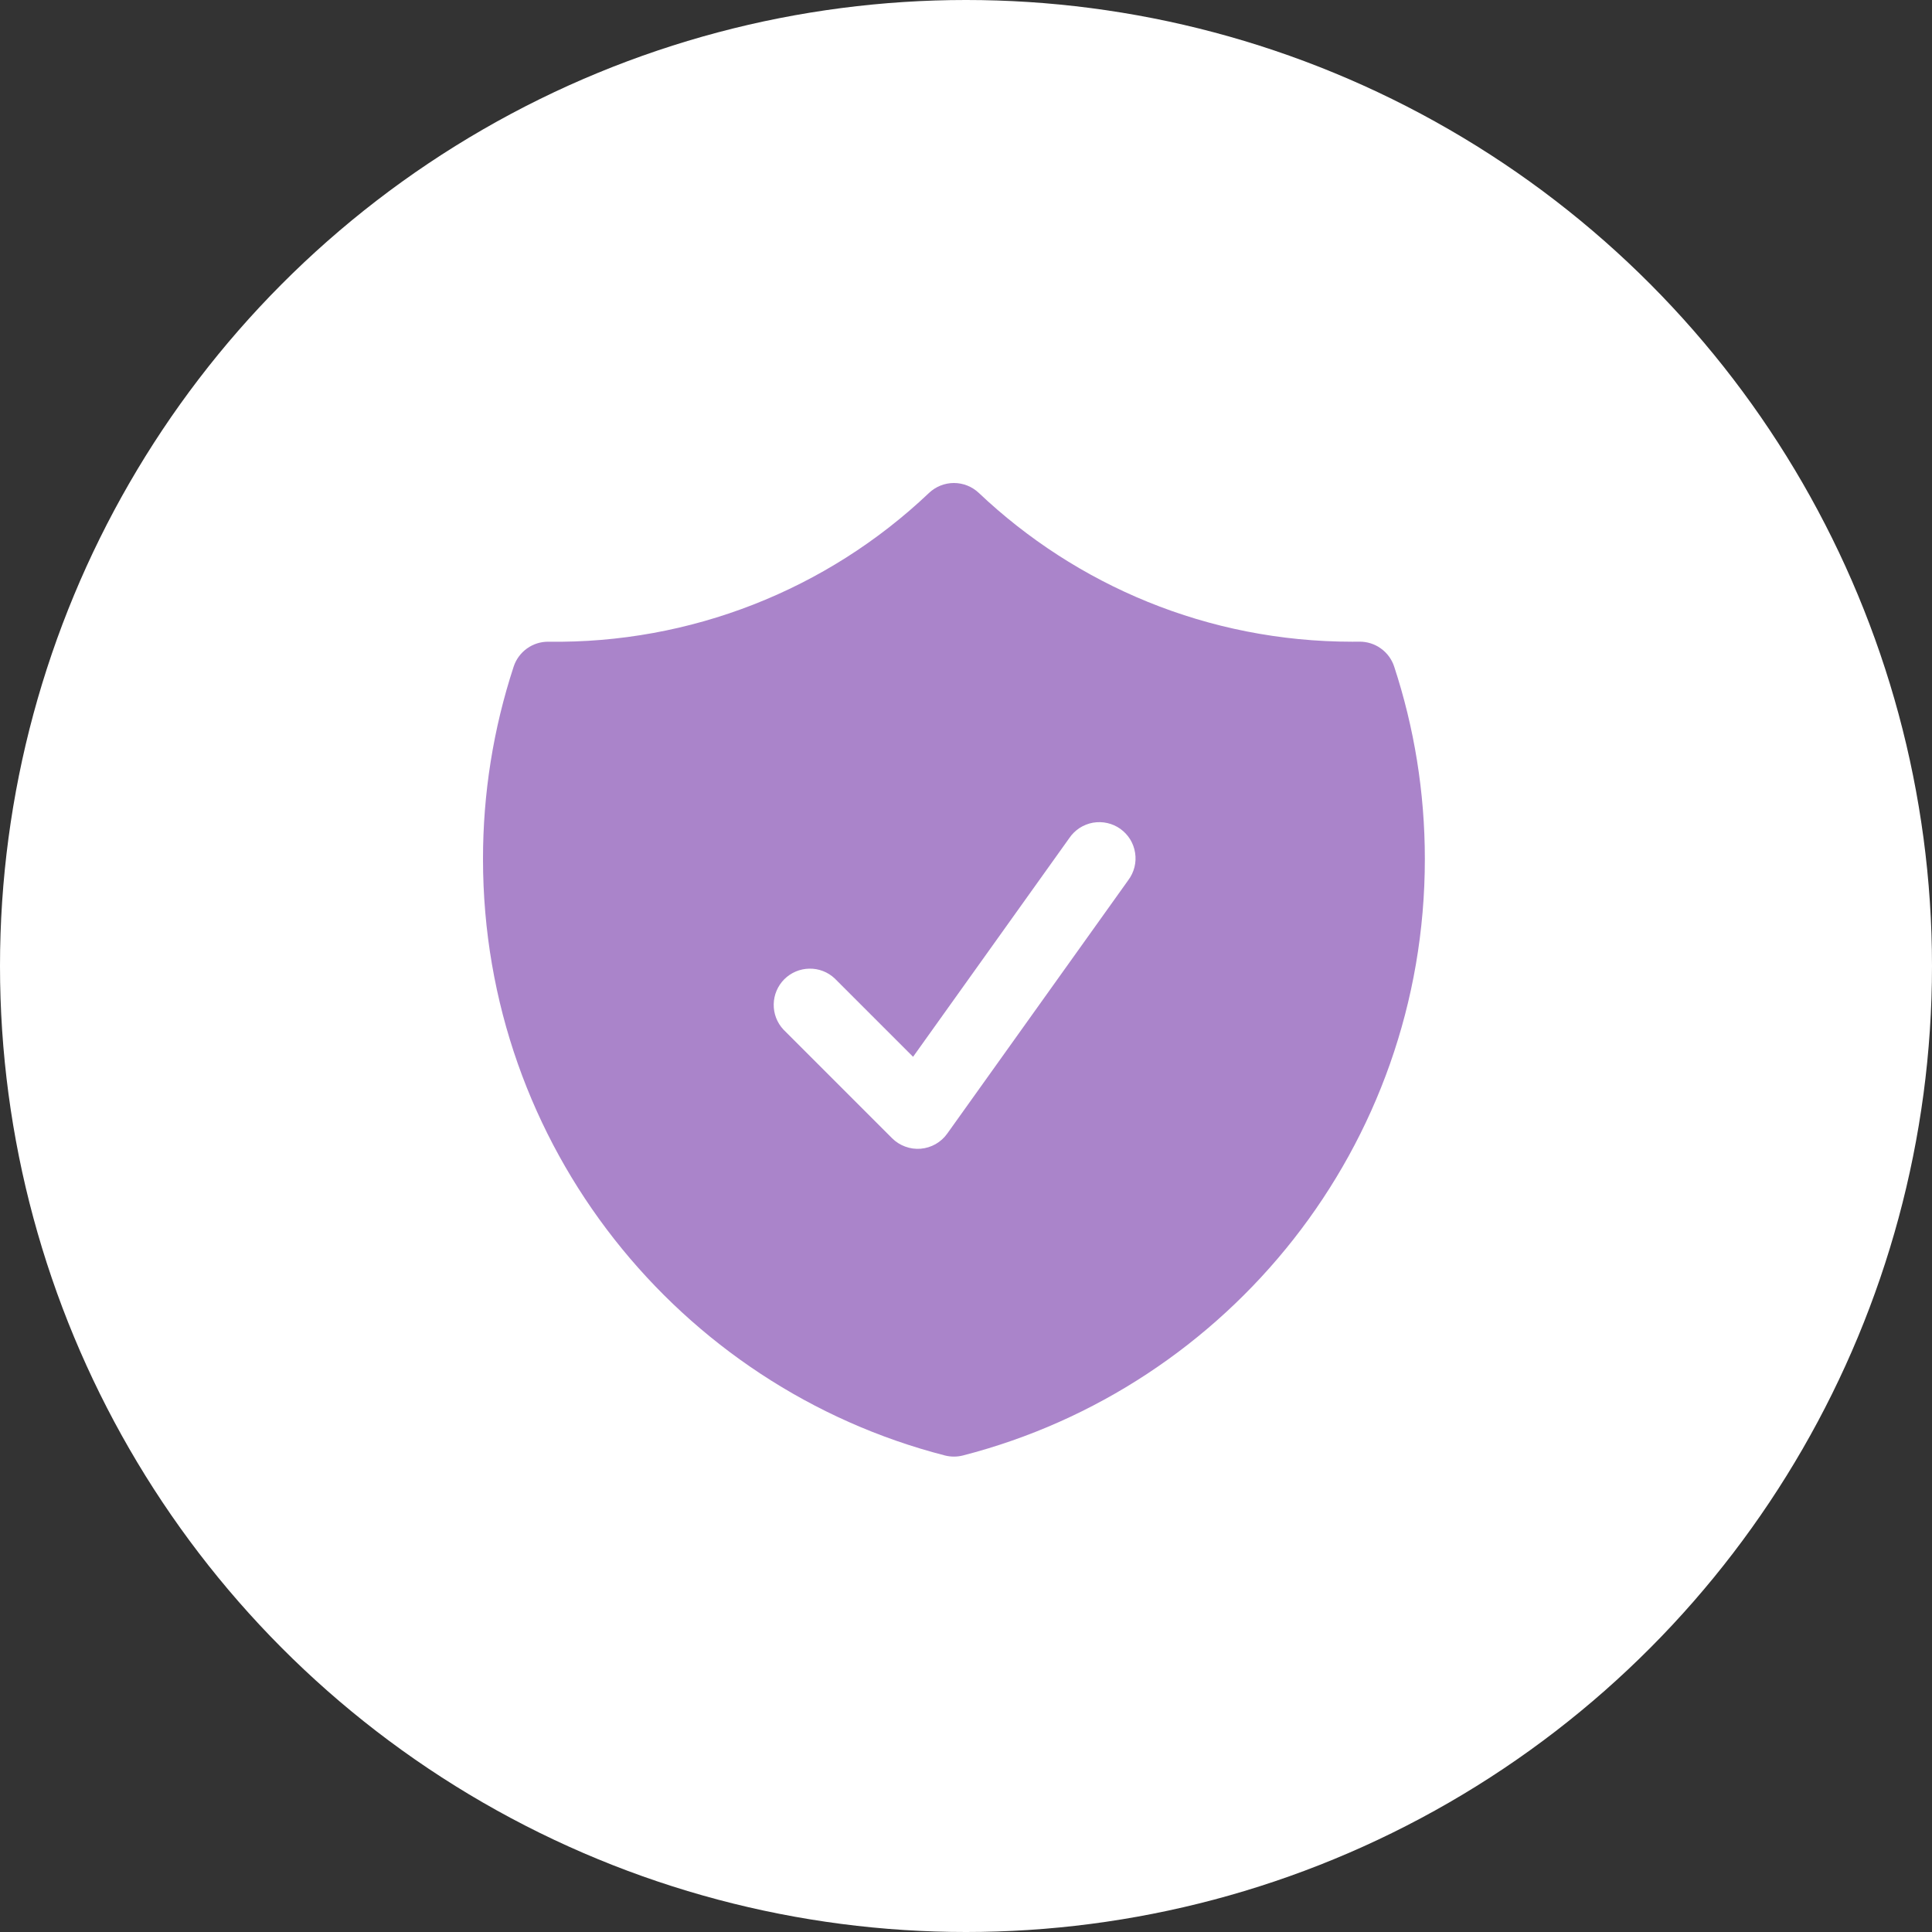
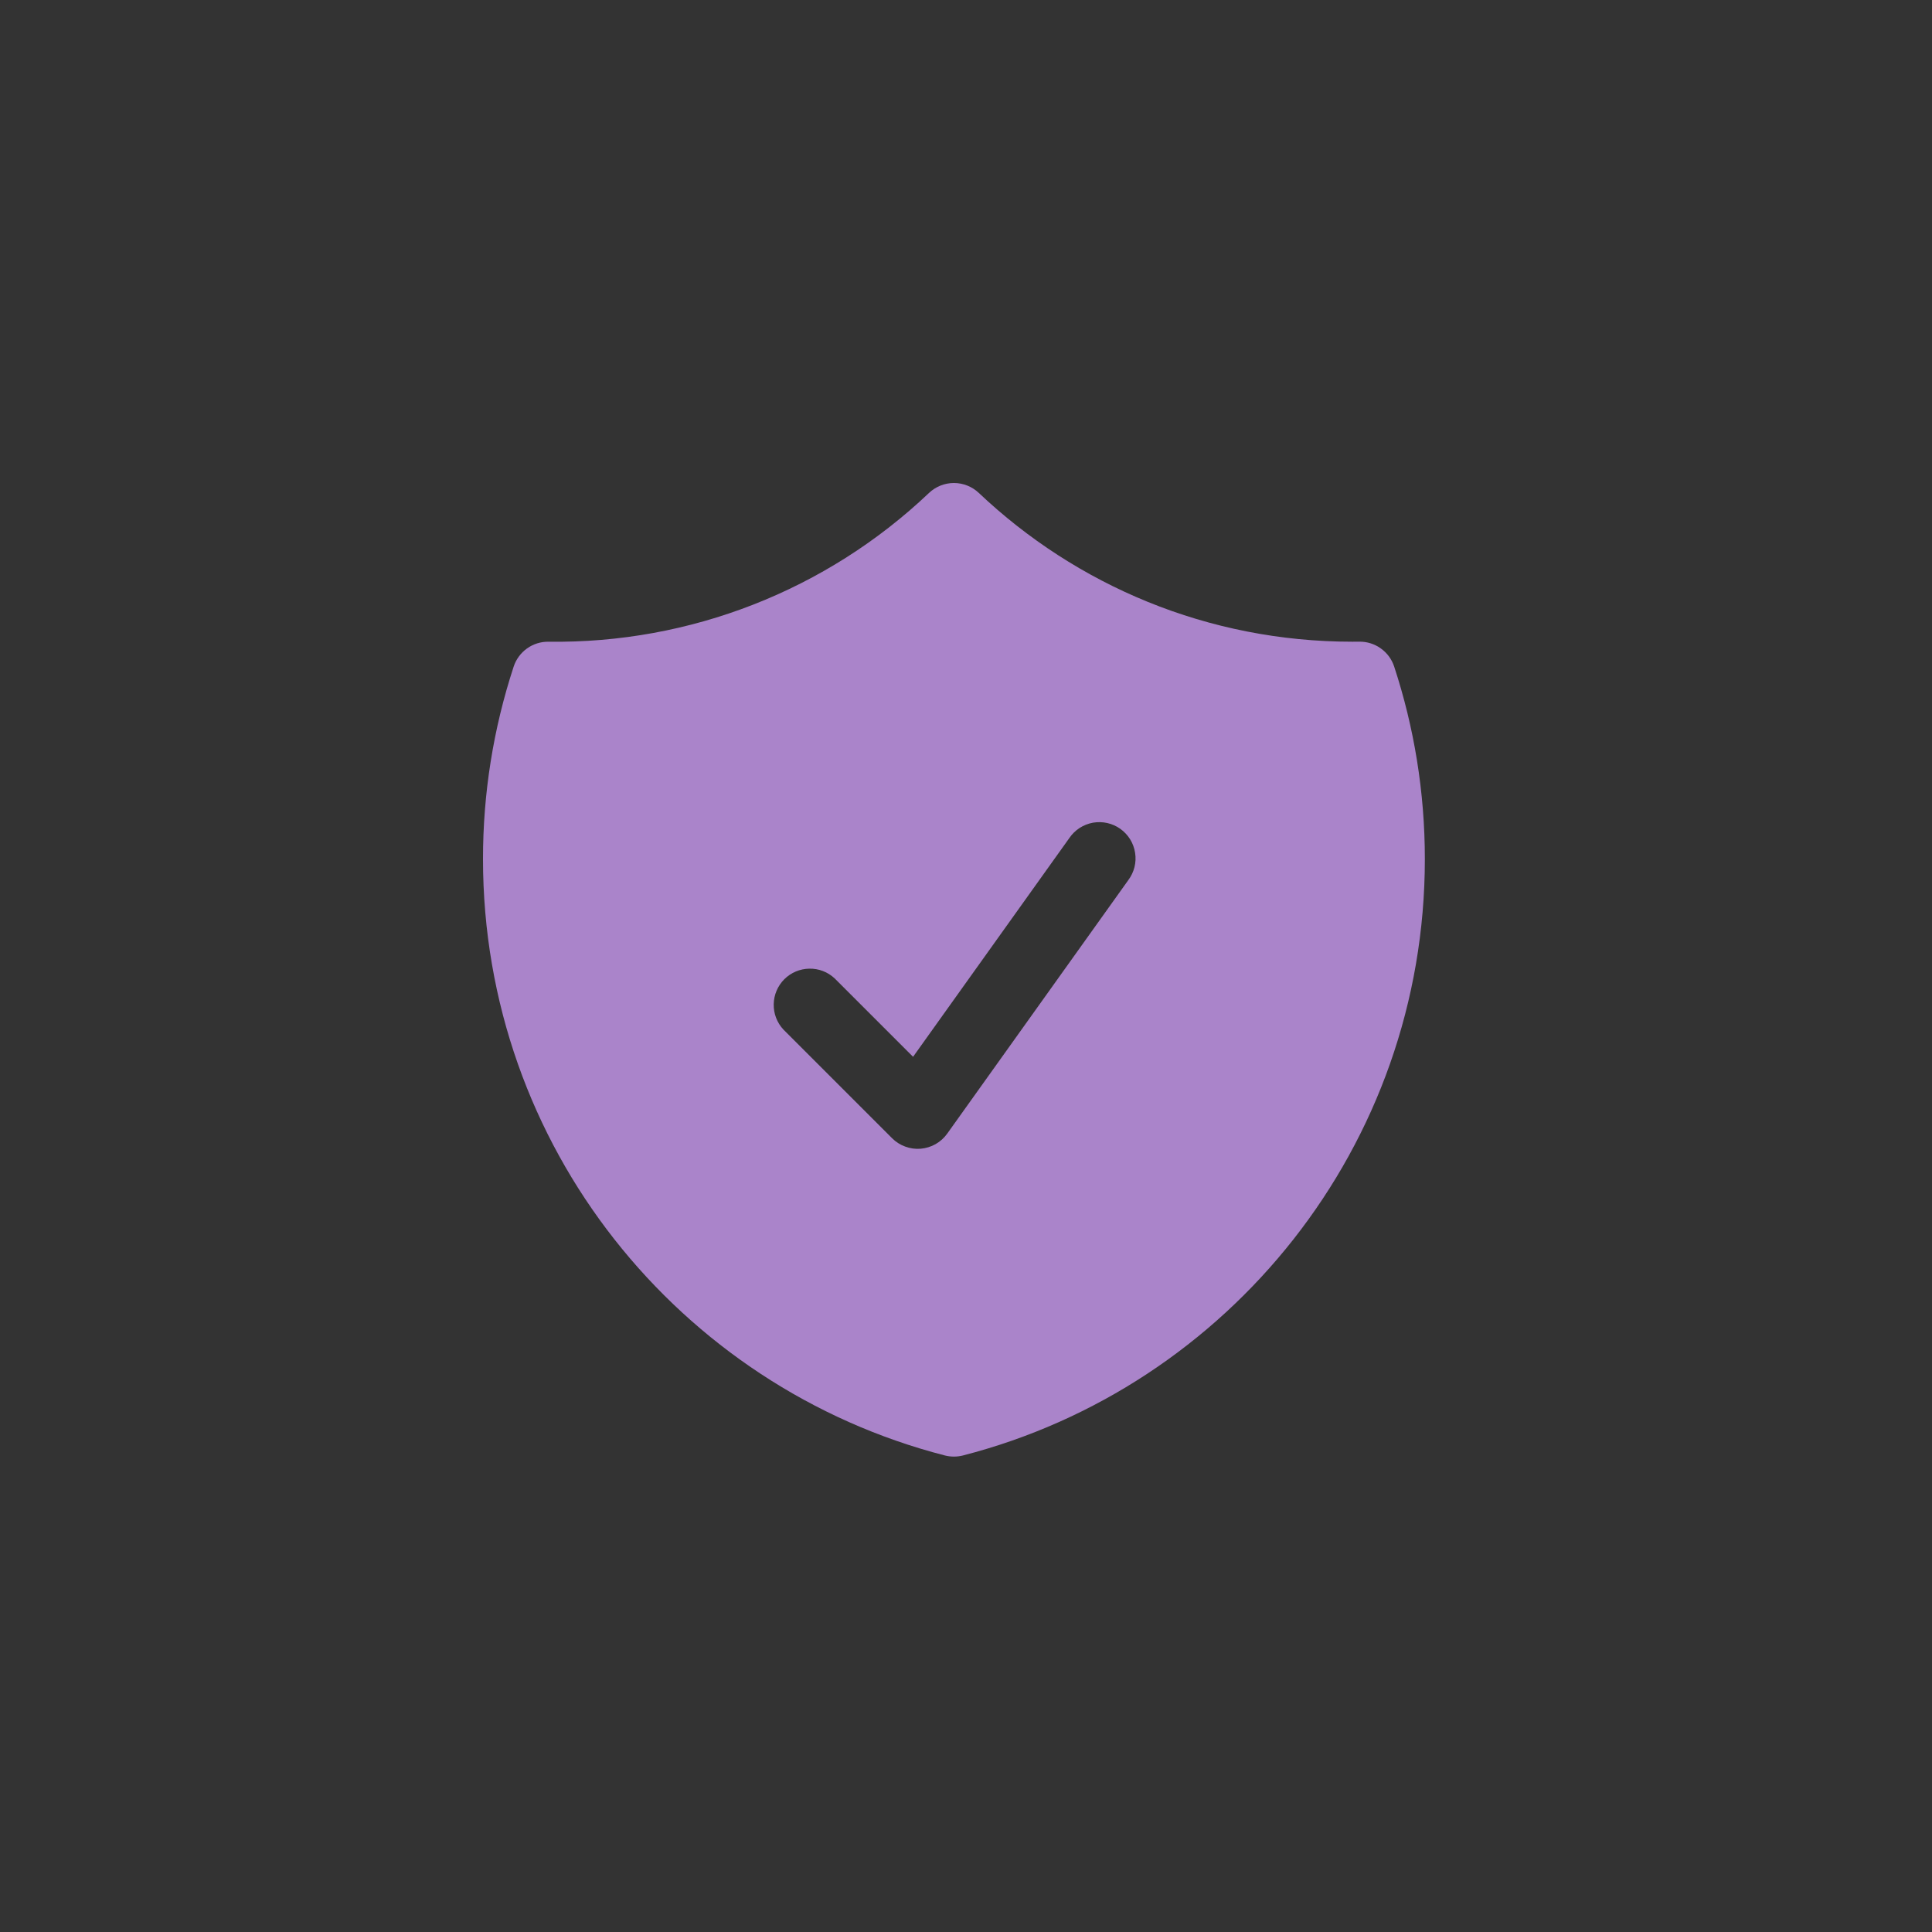
<svg xmlns="http://www.w3.org/2000/svg" width="40" height="40" viewBox="0 0 40 40" fill="none">
  <rect x="0" y="0" width="40" height="40" fill="#333333" stroke="none" />
-   <circle cx="20" cy="20" r="20" fill="white" />
  <path fill-rule="evenodd" clip-rule="evenodd" d="M20.266 10.206C20.127 10.074 19.942 10 19.75 10C19.558 10 19.373 10.074 19.234 10.206C17.111 12.222 14.284 13.327 11.357 13.286C11.197 13.284 11.042 13.332 10.912 13.425C10.782 13.518 10.685 13.649 10.635 13.801C10.213 15.087 9.999 16.432 10 17.786C10 23.728 14.064 28.719 19.563 30.134C19.686 30.165 19.814 30.165 19.937 30.134C25.436 28.719 29.5 23.728 29.5 17.786C29.5 16.396 29.277 15.056 28.865 13.801C28.815 13.649 28.718 13.517 28.588 13.425C28.459 13.332 28.303 13.283 28.143 13.285L28 13.286C25.004 13.286 22.283 12.116 20.266 10.206ZM23.36 18.222C23.42 18.142 23.463 18.051 23.488 17.954C23.512 17.857 23.517 17.756 23.501 17.657C23.486 17.558 23.451 17.463 23.399 17.378C23.346 17.293 23.278 17.22 23.196 17.161C23.115 17.103 23.023 17.062 22.925 17.04C22.828 17.018 22.727 17.016 22.628 17.033C22.53 17.051 22.436 17.088 22.352 17.142C22.268 17.197 22.196 17.267 22.14 17.35L18.904 21.88L17.28 20.256C17.138 20.123 16.95 20.051 16.756 20.055C16.561 20.058 16.376 20.137 16.238 20.274C16.101 20.412 16.022 20.597 16.019 20.791C16.015 20.985 16.087 21.174 16.22 21.316L18.47 23.566C18.547 23.643 18.64 23.702 18.742 23.739C18.844 23.777 18.953 23.792 19.062 23.783C19.17 23.774 19.276 23.741 19.37 23.688C19.465 23.634 19.547 23.56 19.61 23.472L23.36 18.222Z" fill="#AA84CA" />
</svg>